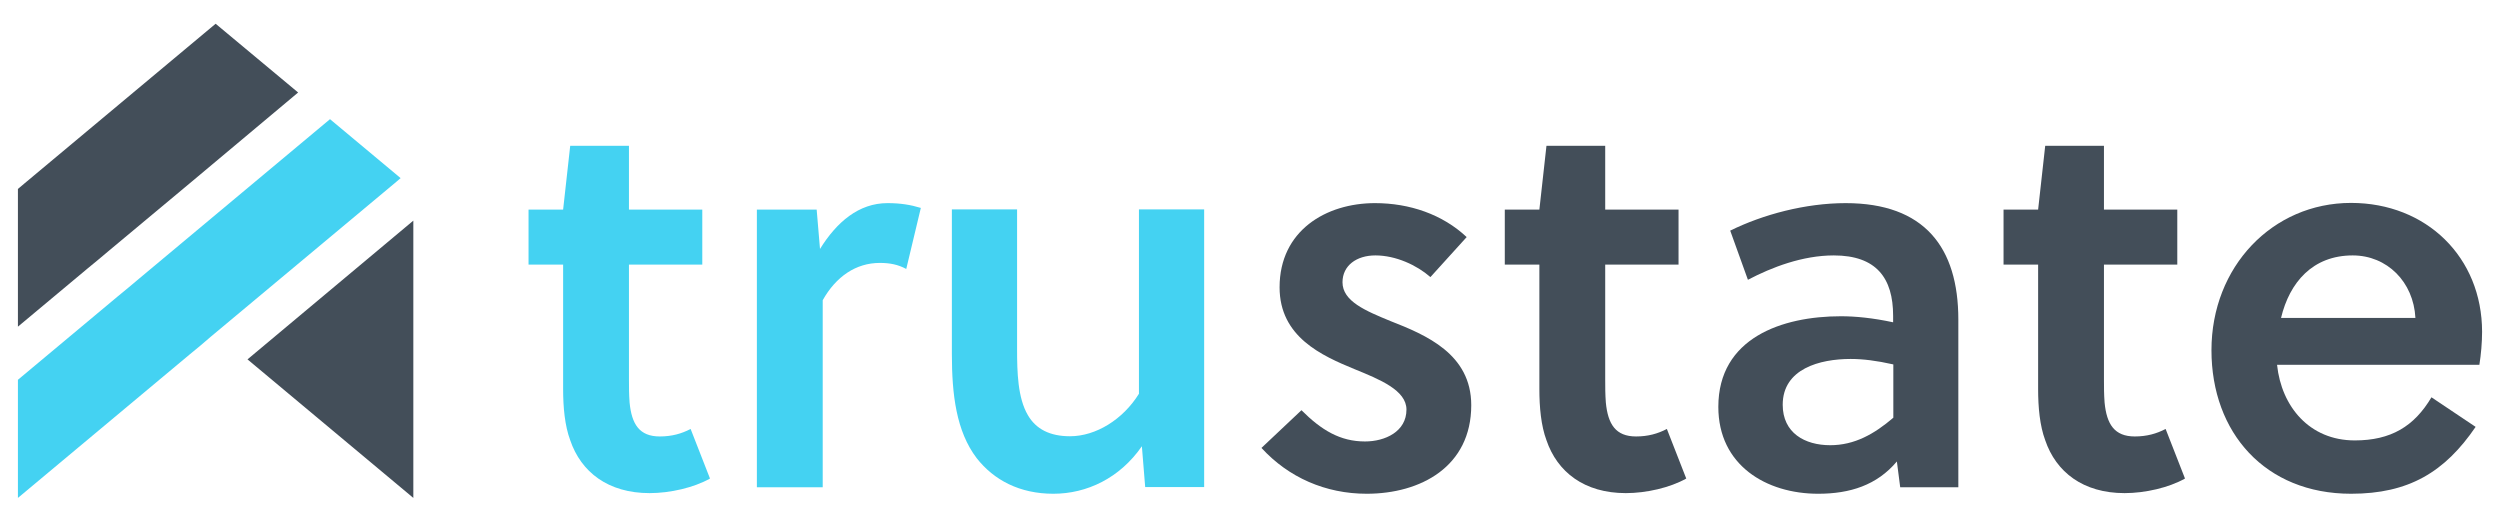
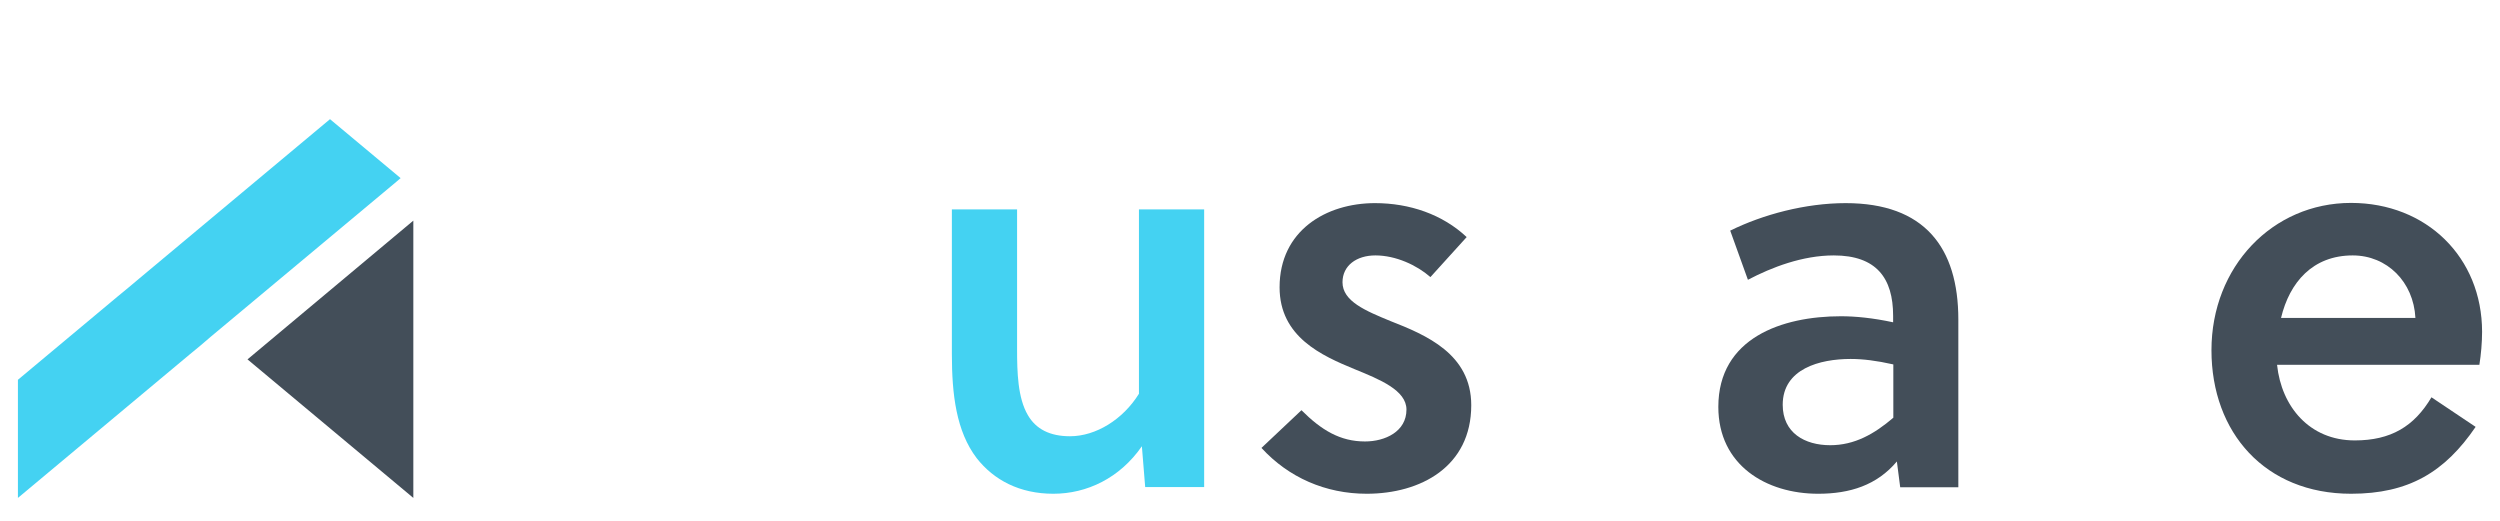
<svg xmlns="http://www.w3.org/2000/svg" version="1.1" id="Layer_1" x="0px" y="0px" viewBox="0 0 1200 250" style="enable-background:new 0 0 1200 250;" xml:space="preserve">
  <style type="text/css">
	.st0{fill:#FFFFFF;}
	.st1{fill:#44D2F2;}
	.st2{fill:#434E59;}
	.st3{fill:#64D6F9;}
</style>
  <g>
    <g>
      <g>
-         <path class="st1" d="M301.9,127v55.1c0,3.9,0,7,0.3,11.1c1,10.4,4.7,16.3,14.5,16.3c5.7,0,10.4-1.3,14.8-3.6l9.3,23.8     c-7.8,4.4-19.2,7-29,7c-19.9,0-32.9-10.1-38.1-25.4c-2.6-7-3.4-15.8-3.4-24.6V127h-16.6v-26.4h16.6l3.4-30.6h28.2v30.6h35.2V127     H301.9z" />
-         <path class="st1" d="M393.6,119.5c8-12.9,18.6-22,32.4-22c6.2,0,11.1,0.8,16,2.3l-7,29.3c-3.9-2.1-7.8-2.9-12.7-2.9     c-11.4,0-21,6.5-27.4,17.9v89.8h-31.6V100.6H392L393.6,119.5z" />
        <path class="st1" d="M549.7,233.9l-1.6-19.7c-10.6,15.3-26.4,22.8-42.5,22.8c-16.1,0-28.5-6.5-36.8-17.1     c-9.8-12.9-11.9-30.5-11.9-50v-69.4h31.3v67c0,11.1,0.3,23.5,5.2,31.8c3.9,6.7,10.6,10.1,20.2,10.1c12.4,0,25.4-8,33.1-20.4     v-88.5h31.3v133.3H549.7z" />
        <g>
          <g>
            <path class="st2" d="M686.6,133c-6.5-5.7-16.6-10.4-26.4-10.4c-9.1,0-15.8,4.9-15.8,12.9c0,9.1,11.1,13.7,23,18.6       c17.1,6.7,38.8,15.8,38.8,40.4c0,29.5-24.3,42.5-50.2,42.5c-19.7,0-37.5-7.8-50.5-22l19.2-18.1c9.6,9.6,18.6,15,30.5,15       c9.6,0,19.9-4.7,19.9-15.3c0-9.3-12.9-14.5-24.9-19.4c-15.8-6.5-36-15.5-36-39.3c0-27.2,22.3-40.4,45.8-40.4       c16.6,0,32.4,5.4,44,16.3L686.6,133z" />
          </g>
        </g>
        <g>
          <g>
-             <path class="st2" d="M770.5,127v55.1c0,3.9,0,7,0.3,11.1c1,10.4,4.7,16.3,14.5,16.3c5.7,0,10.4-1.3,14.8-3.6l9.3,23.8       c-7.8,4.4-19.2,7-29,7c-19.9,0-32.9-10.1-38.1-25.4c-2.6-7-3.4-15.8-3.4-24.6V127h-16.6v-26.4h16.6l3.4-30.6h28.2v30.6h35.2       V127H770.5z" />
-           </g>
+             </g>
        </g>
        <g>
          <g>
            <path class="st2" d="M912.1,233.9l-1.6-12.4c-9.6,11.4-22.5,15.5-37.8,15.5c-24.9,0-47.9-13.7-47.9-41.7       c0-33.1,30.6-43.5,58.8-43.5c7,0,15.3,0.8,25.1,2.9v-3.1c0-18.1-8-29-28.5-29c-15,0-29.8,5.7-41.2,11.7l-8.5-23.6       c15.8-7.8,36.2-13.2,55.4-13.2c37.8,0,54.1,21.2,54.1,55.9v80.5H912.1z M908.7,174.9c-8-1.8-14.5-2.6-20.4-2.6       c-14.8,0-32.6,4.7-32.6,22c0,13.5,10.6,19.4,22.8,19.4c11.7,0,21.2-5.4,30.3-13.2V174.9z" />
          </g>
        </g>
        <g>
          <g>
-             <path class="st2" d="M1009.9,127v55.1c0,3.9,0,7,0.3,11.1c1,10.4,4.7,16.3,14.5,16.3c5.7,0,10.4-1.3,14.8-3.6l9.3,23.8       c-7.8,4.4-19.2,7-29,7c-19.9,0-32.9-10.1-38.1-25.4c-2.6-7-3.4-15.8-3.4-24.6V127h-16.6v-26.4h16.6l3.4-30.6h28.2v30.6h35.2       V127H1009.9z" />
-           </g>
+             </g>
        </g>
        <g>
          <g>
            <path class="st2" d="M1093,175.2c2.1,19.9,15.5,36.2,37.3,36.2c17.3,0,28.5-6.7,36.8-20.7l21.2,14.2       c-14.8,21.7-32.1,32.1-59.8,32.1c-41.2,0-67-29.3-67-68.9c0-40.1,29.3-70.7,67-70.7c36.2,0,62.9,26.1,62.9,61.9       c0,4.9-0.5,10.9-1.3,15.8H1093z M1129.3,122.6c-19.2,0-30.3,12.9-34.4,30h64.5C1158.5,135.3,1145.8,122.6,1129.3,122.6z" />
          </g>
        </g>
      </g>
      <g>
        <g>
          <polygon class="st2" points="198.4,239 198.4,105.9 118.8,172.5     " />
        </g>
        <polygon class="st1" points="116.5,92.2 66.7,133.8 61.7,138 56.6,142.2 8.6,182.3 8.6,239 91.2,170 96.3,165.8 101.2,161.6      190.2,87.3 192.3,85.5 158.4,57.2    " />
        <g>
-           <polygon class="st2" points="47.1,124.7 52.1,120.5 91.9,87.3 143.1,44.4 103.5,11.4 11.8,88 8.6,90.7 8.6,98.7 8.6,156.8       42,128.9     " />
-         </g>
+           </g>
      </g>
    </g>
  </g>
</svg>